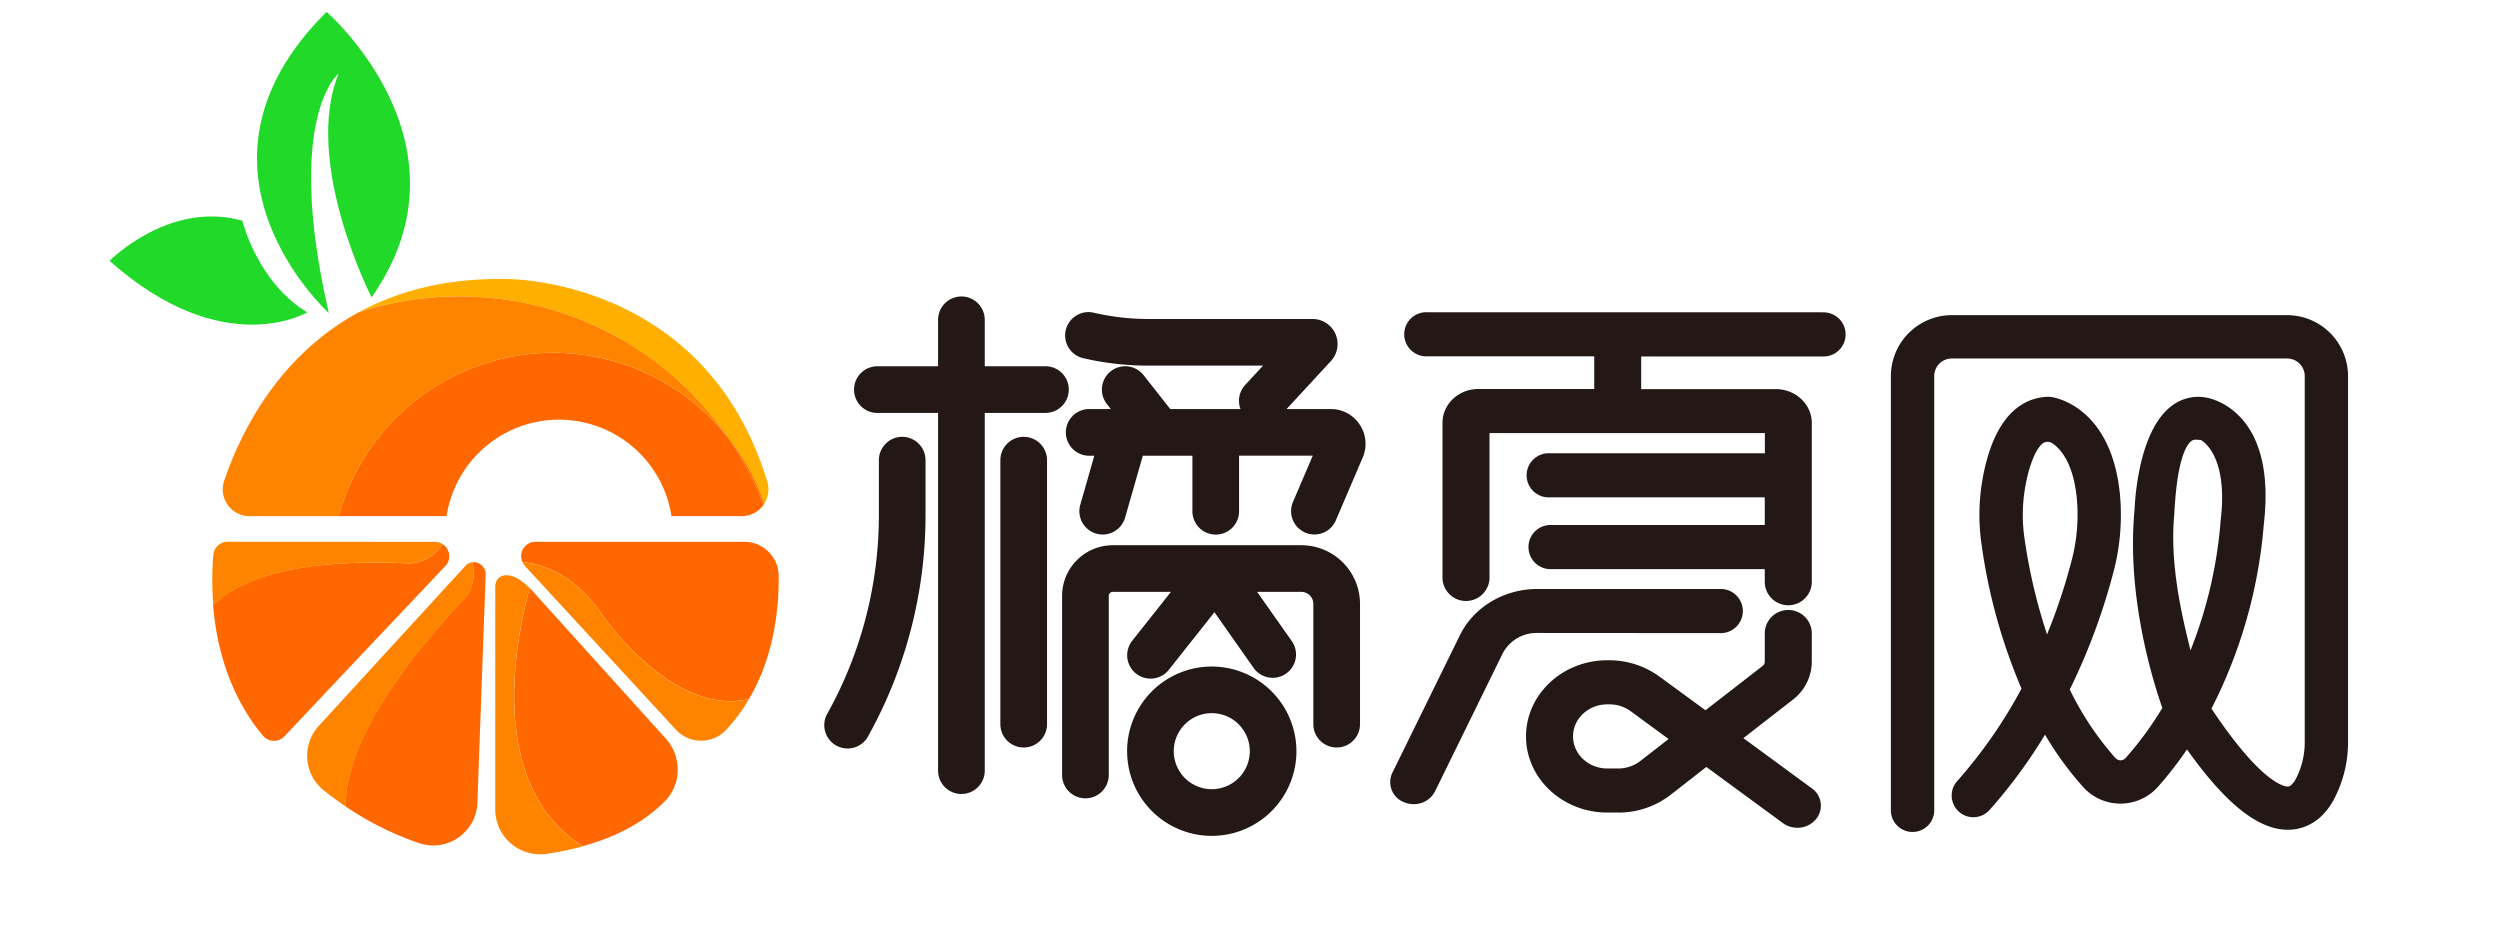
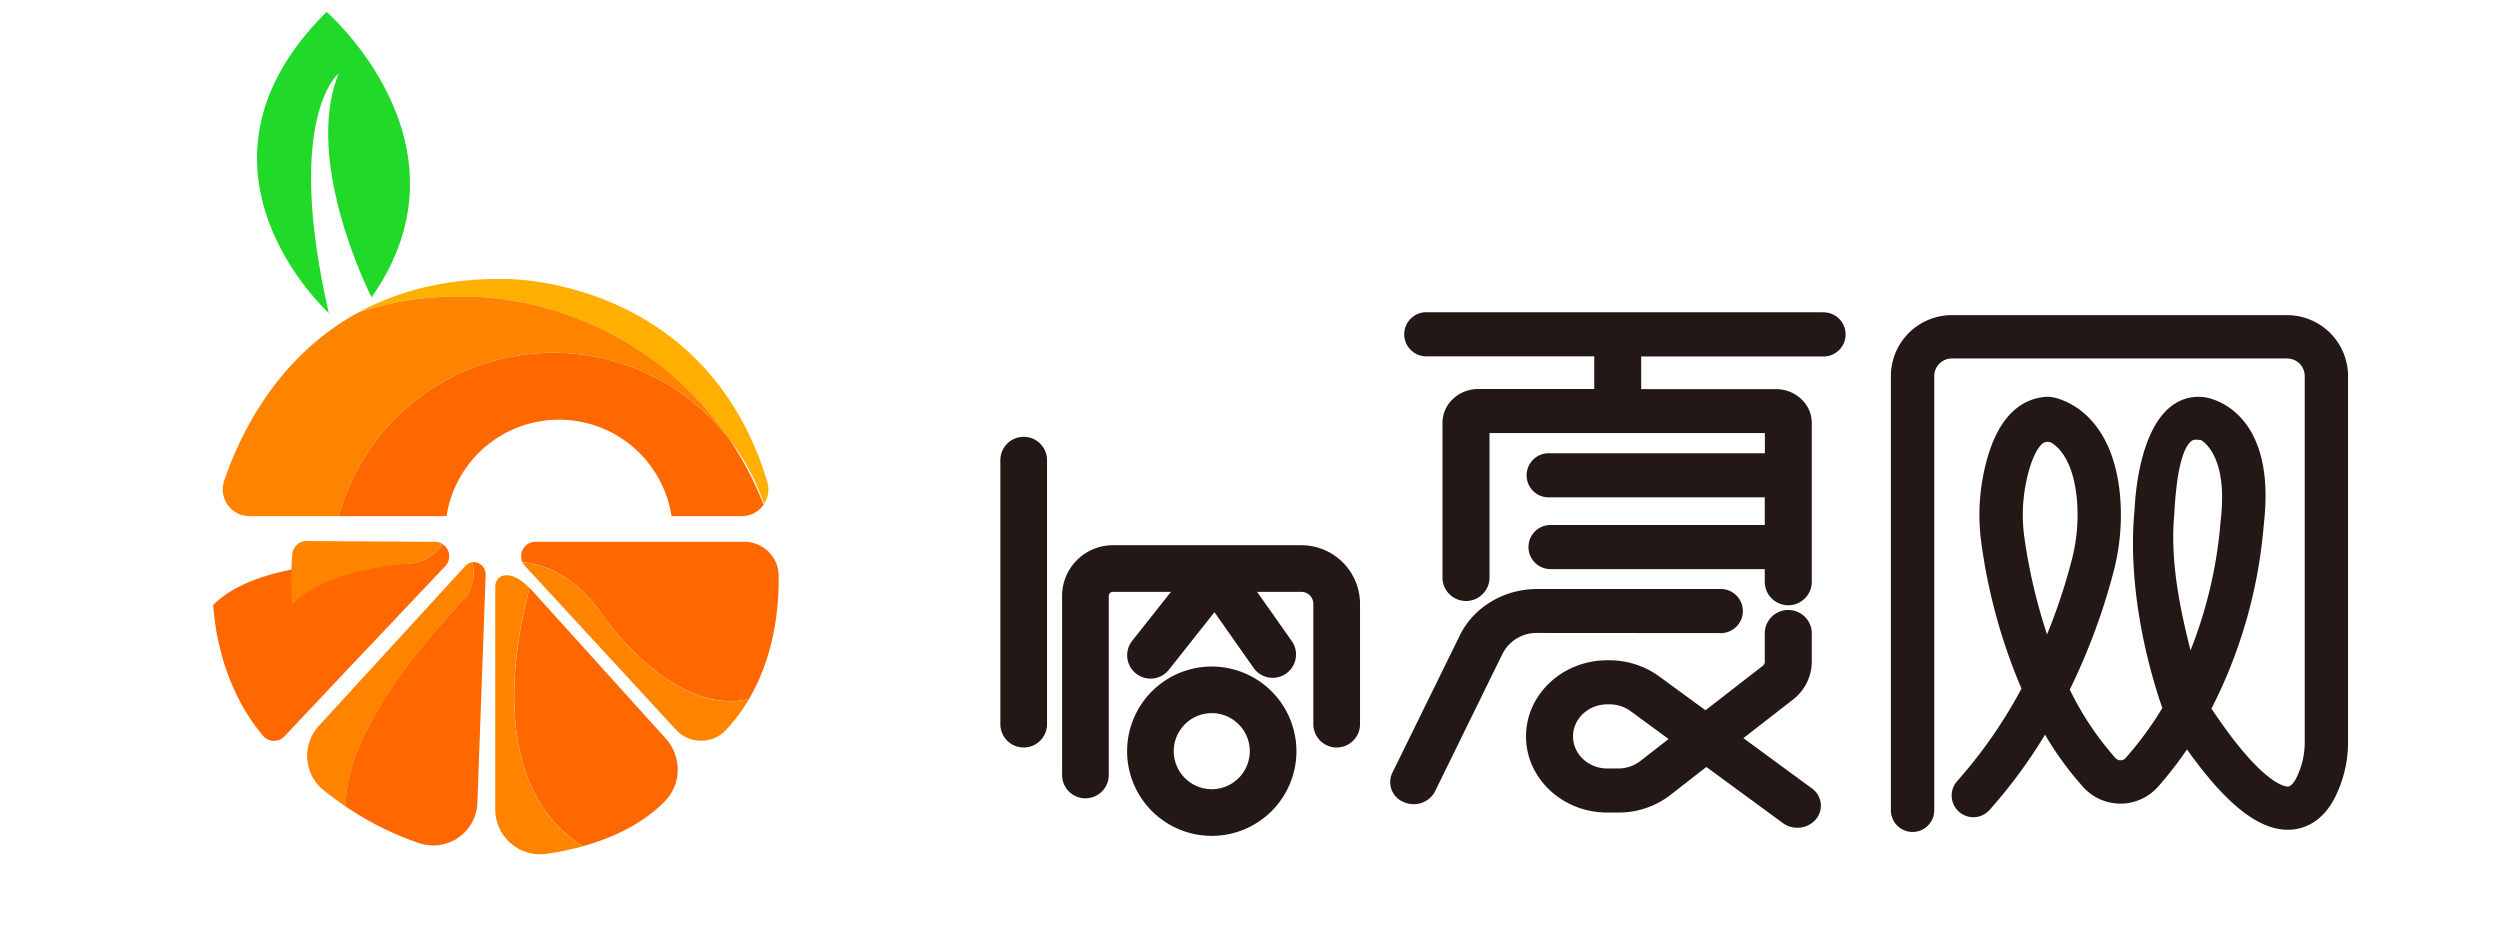
<svg xmlns="http://www.w3.org/2000/svg" id="图层_1" data-name="图层 1" viewBox="0 0 749.73 277.85">
  <defs>
    <style>.cls-1{fill:#21d929;}.cls-2{fill:#ff6800;}.cls-3{fill:#ffaf00;}.cls-4{fill:#fe8400;}.cls-5{fill:#231815;}</style>
  </defs>
  <path class="cls-1" d="M98.61,93.89s-48-43.45-.67-90.32c0,0,45.76,39.62,13.49,85.59,0,0-20.72-40.41-9.88-67.12C101.55,22,85.1,35.09,98.61,93.89Z" />
-   <path class="cls-1" d="M72.67,66.17s4.47,18.45,19.45,27.49c0,0-25,15-59.27-15.43C32.85,78.23,50.71,60.05,72.67,66.17Z" />
  <path class="cls-2" d="M233.51,172.61c.13,9.45-1.22,24-8.89,37a24.37,24.37,0,0,1-3.64.58c-21.5,1.74-40.41-25.85-40.41-25.85-8.36-12.38-18.31-15.25-23.9-15.78a4.3,4.3,0,0,1,3.93-6.08h62.61a10.33,10.33,0,0,1,9.31,5.84h0A10.25,10.25,0,0,1,233.51,172.61Z" />
  <path class="cls-3" d="M230.12,144.51a7.81,7.81,0,0,1-1,6.63,66.47,66.47,0,0,0-10.56-19.59A97.84,97.84,0,0,0,108.14,93.47l-.6.2c11.44-6.21,25.78-10.24,43.72-10C151.26,83.65,211.36,82.6,230.12,144.51Z" />
-   <path class="cls-2" d="M229.15,151.14a2,2,0,0,1-.16.24,96.83,96.83,0,0,0-10.4-19.83A66.47,66.47,0,0,1,229.15,151.14Z" />
  <path class="cls-2" d="M229,151.38a8,8,0,0,1-6.56,3.4H201.38a34.13,34.13,0,0,0-67.46,0H101.57a66.73,66.73,0,0,1,117-23.23A96.83,96.83,0,0,1,229,151.38Z" />
  <path class="cls-4" d="M221,210.21a24.37,24.37,0,0,0,3.64-.58,52.17,52.17,0,0,1-6.94,9.3,10.12,10.12,0,0,1-7.13,3.19,10.29,10.29,0,0,1-7.89-3.32c-10.47-11.37-30.79-33.4-42.66-46.27v0c-.91-1-1.77-1.91-2.57-2.79a4.05,4.05,0,0,1-.76-1.14c5.59.53,15.54,3.4,23.9,15.78C180.57,184.36,199.48,212,221,210.21Z" />
  <path class="cls-2" d="M202.94,228a13.53,13.53,0,0,1-3.58,12.33c-6.93,7-16,11.09-24.58,13.43a39.59,39.59,0,0,1-13.85-14.73h0c-11.83-21.48-5-52-2.07-62.69.23.23.47.49.71.75l40.08,44.39A13.74,13.74,0,0,1,202.94,228Z" />
  <path class="cls-4" d="M218.59,131.55a66.73,66.73,0,0,0-117,23.23H74.82a8,8,0,0,1-7.59-10.58c4.61-13.64,15.74-37.14,40.28-50.51l0,0,.6-.2A97.84,97.84,0,0,1,218.59,131.55Z" />
  <path class="cls-4" d="M160.93,239.07a39.59,39.59,0,0,0,13.85,14.73A86.79,86.79,0,0,1,164.29,256a13.47,13.47,0,0,1-15.76-13.7V176c0-3.75,4.44-5.62,10.32.38-3,10.69-9.76,41.21,2.07,62.69Z" />
  <path class="cls-2" d="M141.65,168.6a3.65,3.65,0,0,1,4,3.75l-2.29,63-.19,5.4a13.26,13.26,0,0,1-17.46,12.11,92.64,92.64,0,0,1-22.05-11c-.13-5.91,1.63-15.25,9.37-28.57,5.44-9.39,13.88-20.76,26.76-34.32A12.39,12.39,0,0,0,141.65,168.6Z" />
  <path class="cls-4" d="M141.65,168.6A12.39,12.39,0,0,1,139.84,179c-12.88,13.56-21.32,24.93-26.76,34.32-7.74,13.32-9.5,22.66-9.37,28.57-2.54-1.71-4.81-3.44-6.78-5a13.26,13.26,0,0,1-1.33-19.19l11.83-12.92,32-34.92A3.57,3.57,0,0,1,141.65,168.6Z" />
  <path class="cls-2" d="M132.74,163.18a4.31,4.31,0,0,1,.8,6.59L105,199.93,85.31,220.82a4.3,4.3,0,0,1-6.39-.14c-4.82-5.61-13.39-18.34-15-39.24,4.43-4.5,14.22-10.49,35.35-12.25A175,175,0,0,1,123,169,13.11,13.11,0,0,0,132.74,163.18Z" />
-   <path class="cls-4" d="M130.4,162.5a4.21,4.21,0,0,1,2.34.68A13.11,13.11,0,0,1,123,169a175,175,0,0,0-23.68.22c-21.13,1.76-30.92,7.75-35.35,12.25a93.63,93.63,0,0,1,0-15,4.32,4.32,0,0,1,4.3-4Z" />
-   <path class="cls-5" d="M313.52,109.84h-18.2V95.91a7,7,0,1,0-14,0v13.93h-18.2a7,7,0,0,0,0,14h18.2V231.11a7,7,0,1,0,14,0V123.83h18.2a7,7,0,0,0,0-14Z" />
-   <path class="cls-5" d="M270.57,131a7,7,0,0,0-7,7v16.56a122.32,122.32,0,0,1-15.33,59.22,7,7,0,1,0,12.23,6.78,136.31,136.31,0,0,0,17.09-66V138A7,7,0,0,0,270.57,131Z" />
+   <path class="cls-4" d="M130.4,162.5a4.21,4.21,0,0,1,2.34.68A13.11,13.11,0,0,1,123,169c-21.13,1.76-30.92,7.75-35.35,12.25a93.63,93.63,0,0,1,0-15,4.32,4.32,0,0,1,4.3-4Z" />
  <path class="cls-5" d="M307,131a7,7,0,0,0-7,7v79.17a7,7,0,0,0,14,0V138A7,7,0,0,0,307,131Z" />
-   <path class="cls-5" d="M407.77,127.34a10.35,10.35,0,0,0-8.68-4.67H385.84l13.31-14.42a7.51,7.51,0,0,0-5.52-12.59H344.39a72.54,72.54,0,0,1-16.21-1.84A7,7,0,1,0,325,107.45a86.35,86.35,0,0,0,19.35,2.2h34.43l-5.37,5.82a7,7,0,0,0-1.4,7.2H365l-.43,0-.42,0h-13.2l-8-10.17a7,7,0,0,0-11,8.67l1.18,1.5h-6.49a7,7,0,1,0,0,14h1.53l-4.21,14.71a7,7,0,0,0,4.81,8.65,7.12,7.12,0,0,0,1.92.27,7,7,0,0,0,6.72-5.08l5.31-18.55h14.87v16.65a7,7,0,1,0,14,0V136.66h22.1l-5.94,13.88a7,7,0,0,0,3.68,9.18,6.88,6.88,0,0,0,2.75.57,7,7,0,0,0,6.43-4.25l8.08-18.89A10.35,10.35,0,0,0,407.77,127.34Z" />
  <path class="cls-5" d="M390.23,163.51H333.71a15.22,15.22,0,0,0-15.2,15.2v53.7a7,7,0,0,0,14,0v-53.7a1.21,1.21,0,0,1,1.21-1.21h17.43l-11.61,14.66a7,7,0,0,0,11,8.69l13.66-17.25,11.91,16.93a7,7,0,0,0,11.44-8.05L377,177.5h13.26a3.61,3.61,0,0,1,3.6,3.6v36.07a7,7,0,1,0,14,0V181.1A17.61,17.61,0,0,0,390.23,163.51Z" />
  <path class="cls-5" d="M363.4,199.89a25.39,25.39,0,1,0,25.39,25.39A25.42,25.42,0,0,0,363.4,199.89Zm0,36.78a11.4,11.4,0,1,1,11.4-11.39A11.4,11.4,0,0,1,363.4,236.67Z" />
  <path class="cls-5" d="M546.5,93.64H428.1a6.62,6.62,0,1,0,0,13.22h50v9.79h-34.7c-6,0-10.81,4.55-10.81,10.14v46.76a7.06,7.06,0,0,0,14.1,0V129.87h82.58v6.06H464.8a6.62,6.62,0,1,0,0,13.22h64.44v8.3H465.36a6.62,6.62,0,1,0,0,13.22h63.88v4.16a7.06,7.06,0,0,0,14.1,0v-48c0-5.59-4.84-10.14-10.8-10.14H492.18v-9.79H546.5a6.62,6.62,0,1,0,0-13.22Z" />
  <path class="cls-5" d="M515.68,189.86a6.62,6.62,0,1,0,0-13.22H460.93c-9.91,0-19,5.44-23.12,13.87l-20.27,41.27a6.45,6.45,0,0,0,3.46,8.77,7.5,7.5,0,0,0,2.95.61,7.1,7.1,0,0,0,6.41-3.85L450.62,196a11.44,11.44,0,0,1,10.31-6.18Z" />
  <path class="cls-5" d="M543.36,236.42l-20.53-15.06,14.79-11.5a14.4,14.4,0,0,0,5.72-11.41v-8.84a7.06,7.06,0,0,0-14.1,0v8.84a1.59,1.59,0,0,1-.62,1.24L511.46,213,497.6,202.86a25.52,25.52,0,0,0-15-4.85H482c-13.43,0-24.36,10.24-24.36,22.83s10.93,22.84,24.36,22.84h3.38a25.42,25.42,0,0,0,15.55-5.26L511.72,230l22.95,16.83a7.3,7.3,0,0,0,4.34,1.41,7.21,7.21,0,0,0,5.56-2.54A6.34,6.34,0,0,0,543.36,236.42Zm-51.48-8.17a10.78,10.78,0,0,1-6.55,2.21H482c-5.65,0-10.26-4.31-10.26-9.62s4.61-9.61,10.26-9.61h.64a10.81,10.81,0,0,1,6.32,2l11.44,8.39Z" />
  <path class="cls-5" d="M573.56,249.5a6.5,6.5,0,0,1-6.5-6.5V112.78a18.3,18.3,0,0,1,18.27-18.27H685.89a18.3,18.3,0,0,1,18.27,18.27V222.36a36.7,36.7,0,0,1-4.24,17.37c-3,5.66-7.76,8.89-13.25,9.1-9,.34-18.92-7.37-30.81-24.08a112.63,112.63,0,0,1-8.67,11.17A15.07,15.07,0,0,1,636,241h-.11a15,15,0,0,1-11.09-4.9,96.34,96.34,0,0,1-11.51-15.78,152.73,152.73,0,0,1-16.65,22.59,6.5,6.5,0,0,1-9.69-8.67,144.22,144.22,0,0,0,19.28-27.73,168.68,168.68,0,0,1-11.93-42.89,61.72,61.72,0,0,1,.26-20c3.57-19.86,12.58-24.36,19.52-24.63l.54,0,.54.07c.74.09,18.05,2.63,20.61,29.38a66.94,66.94,0,0,1-2,23.27,188.14,188.14,0,0,1-13.06,35.09,90.5,90.5,0,0,0,13.72,20.56,2.17,2.17,0,0,0,1.5.65,2.06,2.06,0,0,0,1.54-.7,101.91,101.91,0,0,0,11-15c-2.82-8-10.85-33.72-8.32-59.59.26-5.83,2.3-32.25,18-33.67a13.4,13.4,0,0,1,5.51.71c5.55,1.89,18.16,9.22,15.36,36.35-.09.85-.17,1.62-.23,2.4a147.4,147.4,0,0,1-15.59,54c15.28,22.94,22.19,23.43,23,23.37s1.74-1.25,2.29-2.27a23.7,23.7,0,0,0,2.68-11.2V112.78a5.28,5.28,0,0,0-5.27-5.27H585.33a5.28,5.28,0,0,0-5.27,5.27V243A6.5,6.5,0,0,1,573.56,249.5Zm84.63-117.64c-1.11.1-2.61,1.45-3.87,5.76-1,3.29-1.8,8.3-2.23,15.79l0,.38c-1.5,15,2.13,30.39,4.83,41.26a133.78,133.78,0,0,0,8.92-37.52c.06-.91.16-1.8.25-2.7,1.51-14.65-2.92-20.88-6-22.86A17.65,17.65,0,0,0,658.19,131.86Zm-42.71,1.08a2.55,2.55,0,0,0-3.31.4c-2,2.12-3.73,6.61-4.8,12.58a48.86,48.86,0,0,0-.2,15.79,166.93,166.93,0,0,0,6.72,28.55,173.39,173.39,0,0,0,7.29-21.84,54,54,0,0,0,1.66-18.76C621.81,138.91,618,134.61,615.48,132.94Z" />
</svg>